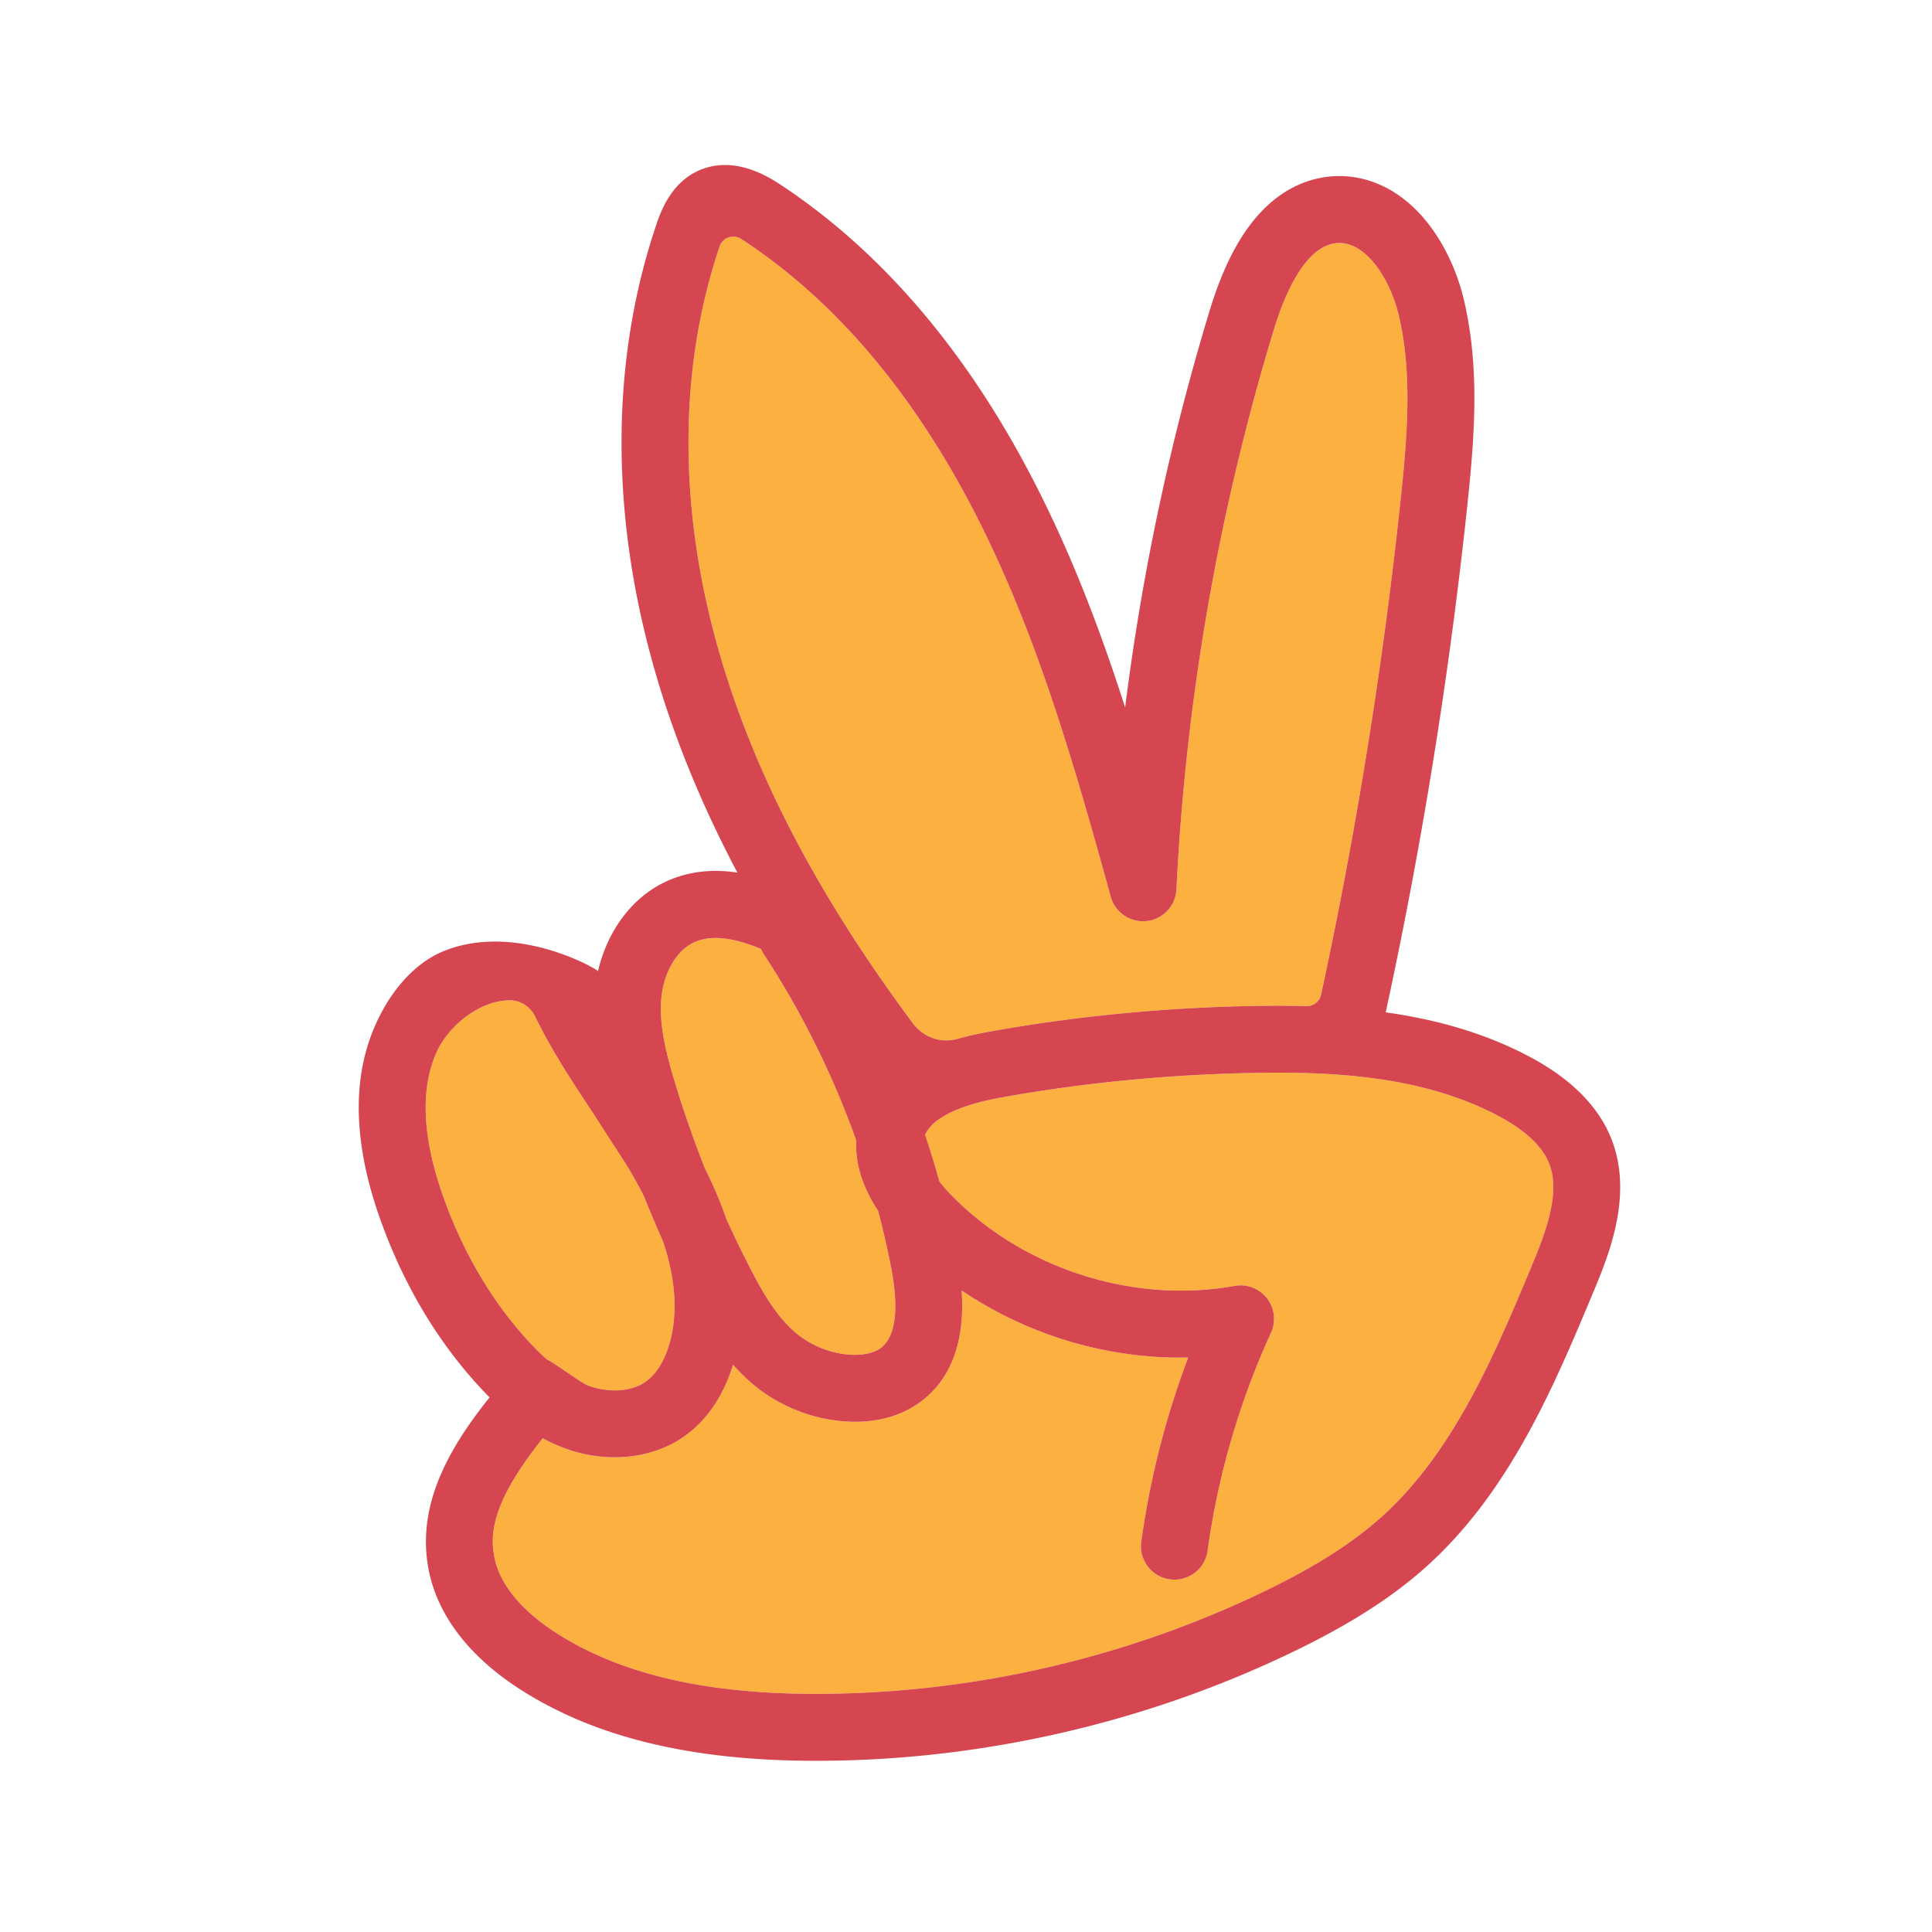
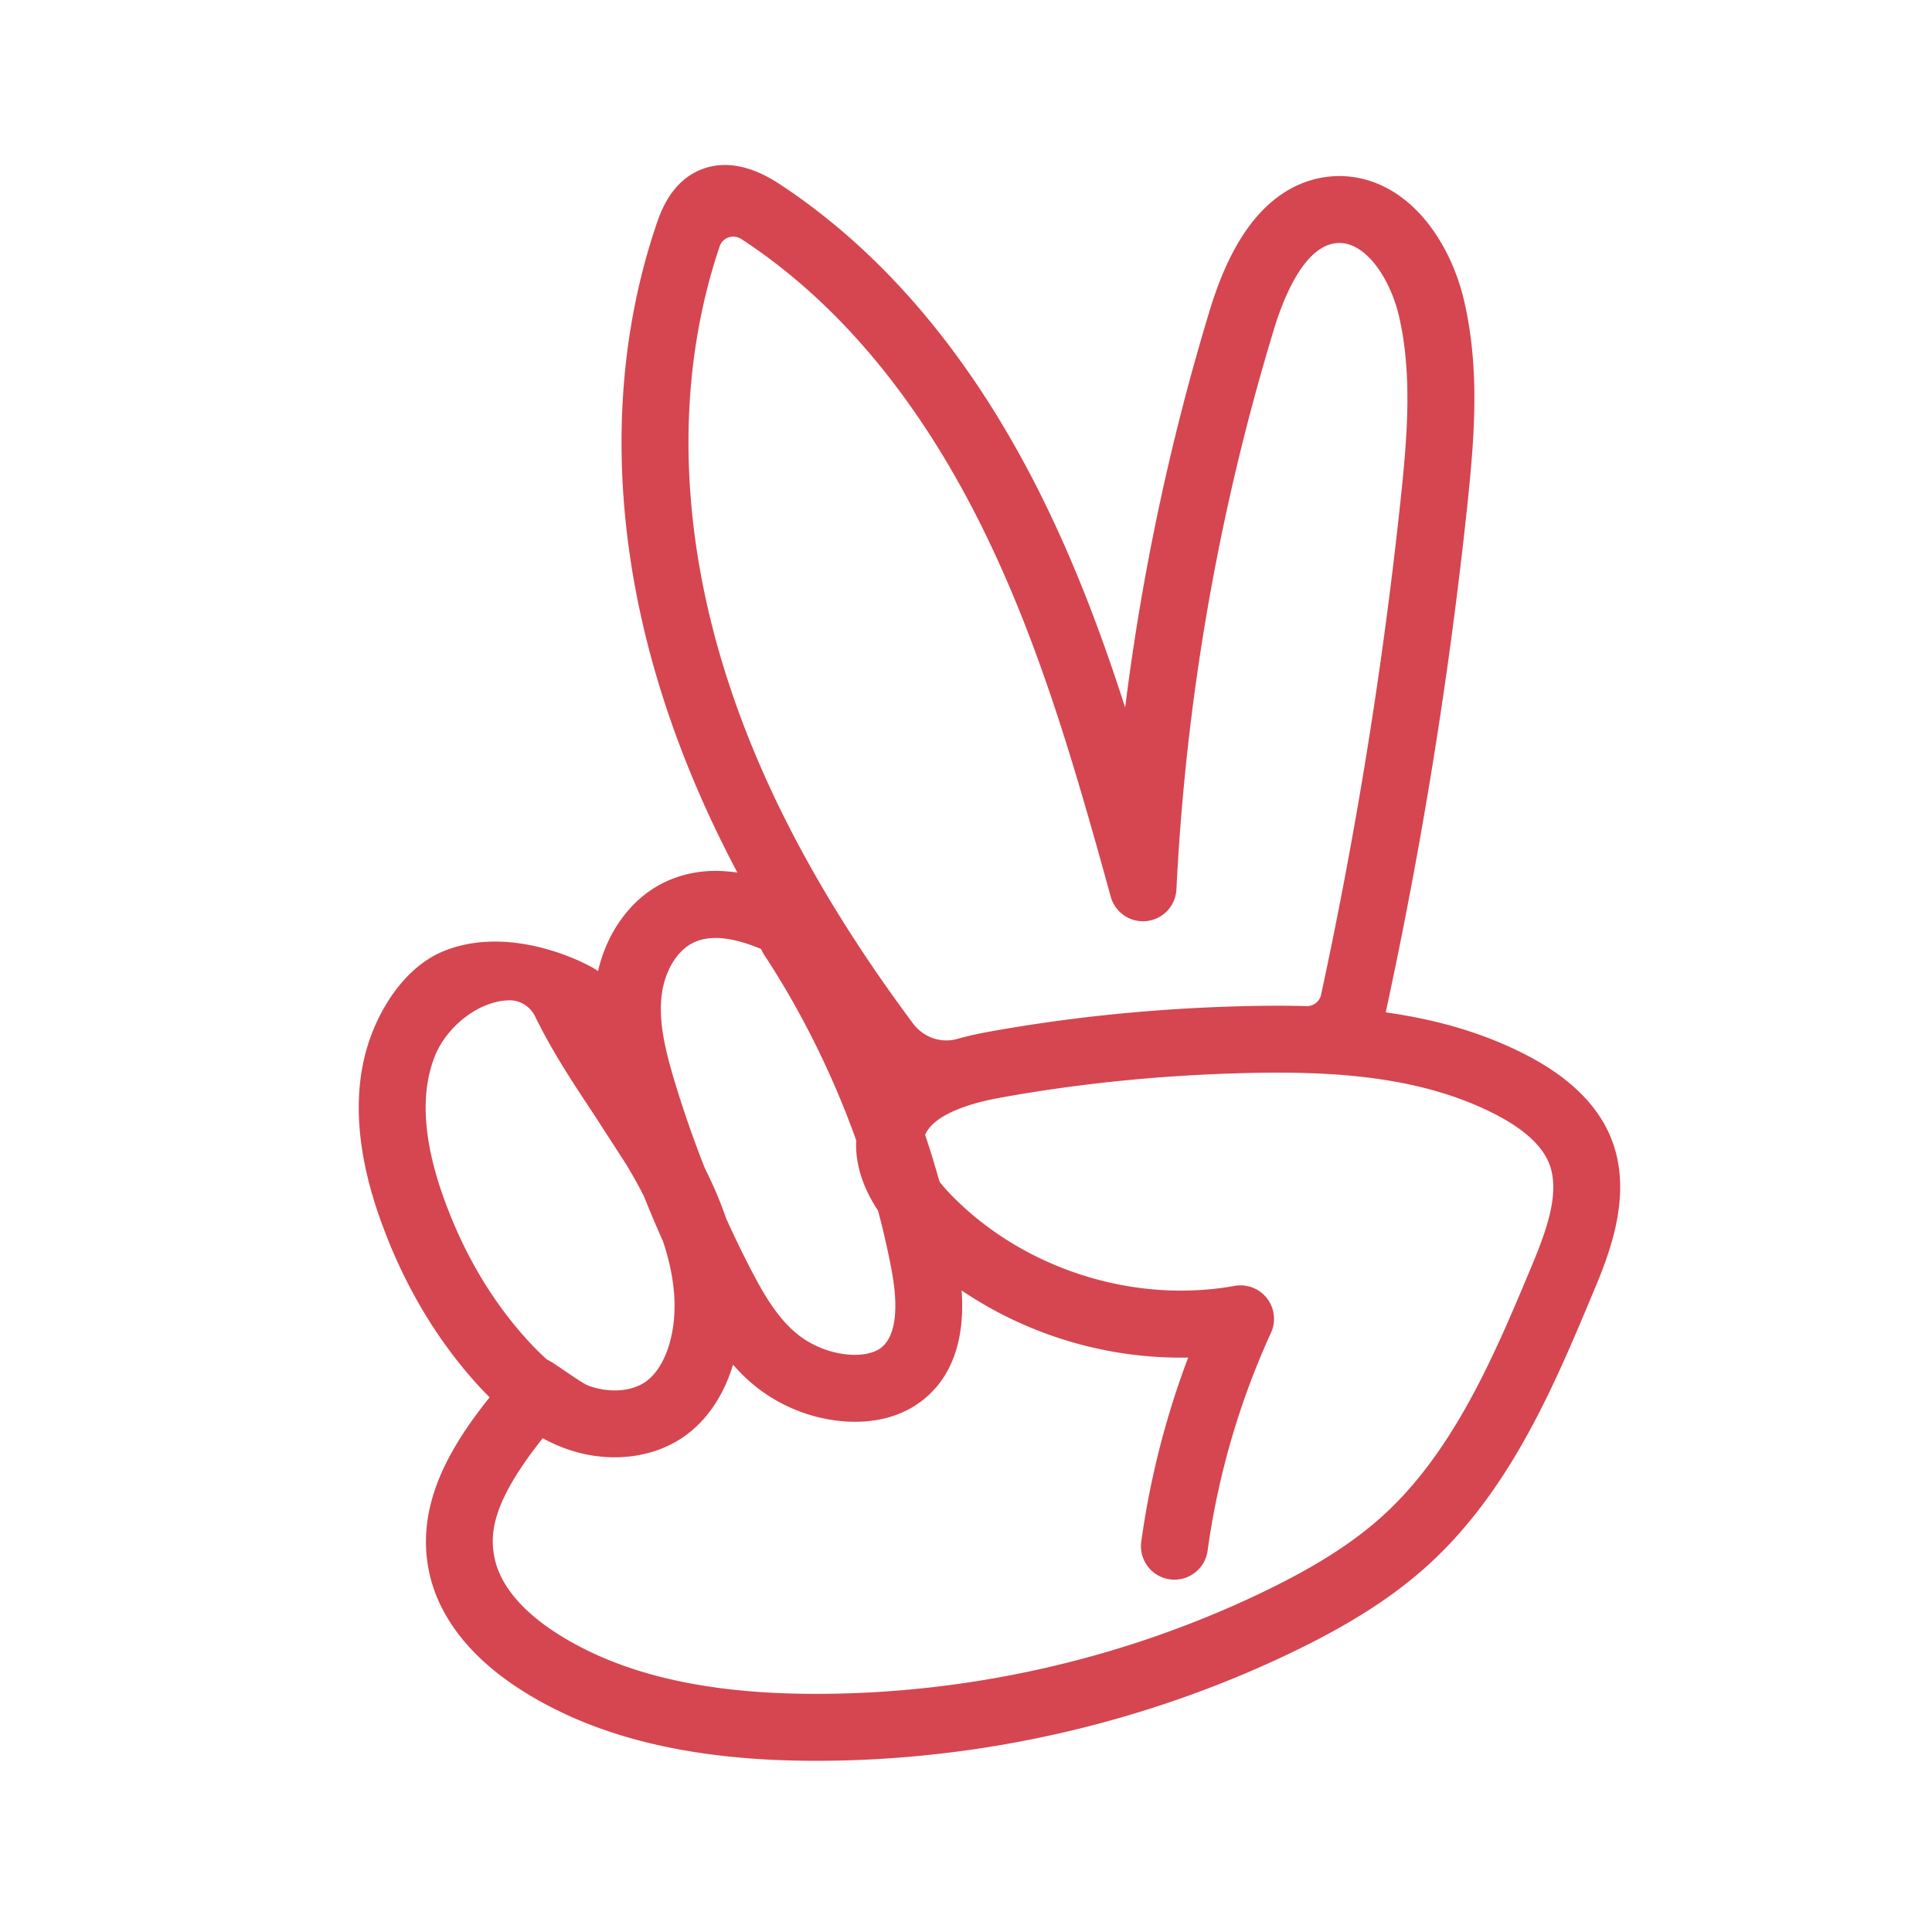
<svg xmlns="http://www.w3.org/2000/svg" viewBox="0 0 2100 2100">
-   <path d="M991.708 1111.558l.229.312c11.174 15.373 30.359 22.537 48.65 17.375 10.168-2.87 21.03-5.358 32.584-7.463 90.735-16.533 185.556-26.018 281.818-28.193 21.089-.473 42.922-.606 65.193.009 7.535.208 14.166-4.984 15.758-12.352 38.285-177.241 67.38-358.306 86.504-538.405 7.33-69.031 12.711-136.193-1.762-198.972-9.184-39.828-35.634-81.306-66.533-79.692-36.131 1.873-58.933 59.3-69.311 93.365a2518.19 2518.19 0 0 0-106.11 609.246 36.38 36.38 0 0 1-32.347 34.369c-17.767 1.937-34.312-9.274-39.058-26.499-40.176-145.86-78.339-276.573-138.627-399.138-68.338-138.939-155.402-244.246-258.77-312.999-1.692-1.126-3.27-2.129-4.74-3.023-8.55-5.201-19.743-1.178-22.956 8.299l-.101.299c-44.901 133.174-45.038 285.603-.4 440.805 37.905 131.809 106.591 263.519 209.98 402.655zM766.17 1269.904c9.379 18.693 17.077 36.871 23.149 54.593 8.099 17.863 16.615 35.523 25.563 52.927 13.291 25.85 29.393 54.952 52.368 73.165 15.567 12.339 35.037 20.064 54.827 21.755 14.726 1.253 27.638-1.371 35.409-7.221 11.15-8.393 22.137-30.335 11.145-87.201-4.007-20.731-8.76-41.383-14.199-61.898-14.484-21.963-25.17-48.091-23.754-76.464-25.361-71.021-59.103-139.253-100.082-201.784a36.63 36.63 0 0 1-3.282-6.245c-19.16-8-35.603-11.981-49.522-11.981-9.172 0-17.248 1.729-24.287 5.172-18.191 8.898-31.735 32.017-34.511 58.903-2.837 27.496 3.676 56.643 14.328 91.943 9.607 31.828 20.591 63.329 32.849 94.336zm-171.396 208.07c5.027 1.435 36.658 25.155 44.422 28.03 22.775 8.441 47.455 6.738 62.875-4.327 12.069-8.659 21.554-24.714 26.71-45.207 7.95-31.601 5.179-67.531-8.182-107.387-7.187-16.051-14.042-32.259-20.564-48.6-5.841-11.568-12.439-23.406-19.817-35.516-10.843-17.798-22.826-35.84-34.415-53.29-22.571-33.985-45.689-68.795-64.058-106.694-4.631-9.555-13.719-16.285-24.269-17.485-1.12-.127-2.159-.201-3.065-.201-33.116 0-68.157 27.894-81.197 59.433-16.44 39.764-13.604 91.429 8.431 153.557 21.366 60.241 52.083 112.697 91.296 155.909 7.499 8.264 14.742 15.491 21.832 21.776zm1088.979-213.543c-7.602-18.98-26.634-36.56-56.562-52.245-83.76-43.902-183.77-47.807-270.56-45.86-92.45 2.089-183.434 11.183-270.422 27.032-26.396 4.808-70.268 16.25-80.636 40.171 5.655 16.825 10.828 33.791 15.595 50.847 4.326 5.521 8.787 10.433 12.564 14.318 38.343 39.435 87.469 69.551 142.064 87.086s112.067 21.663 166.207 11.932a36.38 36.38 0 0 1 35.172 13.5c8.299 10.693 9.975 25.111 4.351 37.424-34.397 75.279-57.59 155.018-68.932 237.002-2.754 19.901-21.125 33.805-41.019 31.049-19.901-2.752-33.803-21.118-31.049-41.019a923.03 923.03 0 0 1 50.971-200.066l-8.505.088c-84.309.004-167.985-25.767-237.746-73.018 1.02 14.694.747 28.292-.905 40.956-4.533 34.719-19.034 61.51-43.101 79.625-23.33 17.559-50.137 22.165-71.834 22.165-4.789 0-9.326-.223-13.523-.583-33.867-2.894-67.187-16.116-93.823-37.23-9.385-7.438-17.726-15.629-25.278-24.246-10.123 33.396-28.069 60.055-52.298 77.436-21.376 15.335-48.334 23.233-76.433 23.233-17.961 0-36.386-3.226-54.124-9.798-8.15-3.018-16.124-6.637-23.992-10.892-55.017 68.941-58.028 103.73-52.217 130.744 7.896 36.704 41.384 64.655 68.087 81.641 68.426 43.52 158.874 64.923 276.513 65.432l4.73.01c167.208 0 335.063-38.241 485.74-110.702 56.449-27.15 97.8-53.451 130.13-82.773 77.889-70.642 122.291-176.767 161.465-270.398 16.694-39.894 31.939-81.468 19.373-112.858z" fill="#fbb040" />
-   <path d="M1751.293 1237.385c-14.227-35.522-44.619-65.683-90.33-89.641-49.488-25.938-102.277-40.022-154.752-47.347 39.237-180.978 69.048-365.917 88.581-549.871 8.01-75.426 13.791-149.237-3.216-223-7.898-34.261-23.503-66.319-43.937-90.27-26.757-31.357-61.257-47.57-97.258-45.735-25.171 1.305-61.818 11.993-93.475 55.495-16.495 22.666-30.513 52.72-41.666 89.328-43.037 141.305-73.901 286.185-92.251 432.677-25.133-78.242-53.235-152.882-89.009-225.612-74.083-150.618-169.555-265.503-283.763-341.464-13.092-8.706-52.923-35.204-93.165-15.413-29.014 14.27-39.421 45.14-43.866 58.321-49.648 147.258-50.125 314.678-1.38 484.16 21.008 73.054 50.735 145.833 89.72 219.457-26.115-3.959-53.507-2.06-79.994 10.898-35.339 17.288-61.58 53.14-71.488 96.223-5.095-4.831-90.629-52.303-166.676-22.208-36.534 14.458-62.693 50.01-77.387 85.551-23.52 56.887-21.133 126.085 7.096 205.675 24.604 69.373 60.264 130.096 105.988 180.482 4.399 4.848 8.766 9.42 13.116 13.777-46.153 57.539-80.716 120.211-65.593 190.512 10.437 48.518 45.074 92.687 100.168 127.731 80.354 51.106 183.471 76.227 315.247 76.798l5.035.01c178.053-.005 356.828-40.73 517.279-117.893 62.945-30.272 109.805-60.283 147.476-94.446 89.88-81.518 137.602-195.576 179.706-296.206 16.637-39.764 44.487-106.319 19.794-167.987zM781.728 708.903c-44.638-155.202-44.501-307.631.4-440.805l.101-.299c3.213-9.477 14.406-13.5 22.956-8.299 1.47.894 3.048 1.897 4.74 3.023 103.368 68.752 190.432 174.06 258.77 312.999 60.288 122.565 98.451 253.278 138.627 399.138 4.746 17.225 21.291 28.437 39.058 26.499a36.38 36.38 0 0 0 32.347-34.369 2518.19 2518.19 0 0 1 106.11-609.246c10.378-34.065 33.18-91.492 69.311-93.365 30.899-1.614 57.349 39.864 66.533 79.692 14.473 62.779 9.092 129.942 1.762 198.972-19.124 180.099-48.219 361.163-86.504 538.405-1.592 7.368-8.222 12.56-15.758 12.352-22.271-.615-44.105-.482-65.193-.009-96.263 2.174-191.083 11.659-281.818 28.193-11.554 2.104-22.416 4.593-32.584 7.463-18.291 5.162-37.475-2.002-48.65-17.375l-.229-.312c-103.389-139.136-172.075-270.846-209.98-402.655zm-62.735 374.721c2.776-26.885 16.32-50.005 34.511-58.903 7.039-3.443 15.115-5.172 24.287-5.172 13.919 0 30.362 3.981 49.522 11.981a36.63 36.63 0 0 0 3.282 6.245c40.979 62.531 74.72 130.763 100.082 201.784-1.416 28.373 9.27 54.501 23.754 76.464 5.439 20.514 10.193 41.167 14.199 61.898 10.991 56.866.005 78.808-11.145 87.201-7.771 5.85-20.682 8.474-35.409 7.221-19.79-1.691-39.26-9.416-54.827-21.755-22.975-18.212-39.077-47.314-52.368-73.165-8.948-17.404-17.463-35.064-25.562-52.927-6.072-17.722-13.77-35.9-23.149-54.593-12.257-31.007-23.242-62.509-32.849-94.336-10.653-35.3-17.166-64.447-14.328-91.943zM481.646 1300.29c-22.035-62.128-24.871-113.793-8.431-153.557 13.04-31.539 48.081-59.433 81.197-59.433.906 0 1.945.073 3.065.201 10.55 1.2 19.638 7.93 24.269 17.485 18.368 37.899 41.487 72.709 64.058 106.694l34.415 53.29c7.378 12.11 13.976 23.948 19.817 35.516 6.521 16.341 13.376 32.549 20.564 48.6 13.361 39.855 16.132 75.786 8.182 107.387-5.156 20.493-14.641 36.548-26.71 45.207-15.42 11.065-40.1 12.768-62.875 4.327-7.765-2.876-39.395-26.596-44.422-28.03-7.09-6.284-14.333-13.512-21.832-21.776-39.213-43.212-69.931-95.668-91.296-155.909zm1182.734 76.999c-39.175 93.631-83.576 199.756-161.465 270.398-32.33 29.322-73.681 55.623-130.13 82.773-150.677 72.461-318.532 110.702-485.74 110.702a1018.71 1018.71 0 0 1-4.73-.01c-117.639-.509-208.088-21.912-276.513-65.432-26.703-16.986-60.191-44.937-68.087-81.641-5.811-27.014-2.799-61.802 52.217-130.744 7.868 4.255 15.842 7.874 23.992 10.892 17.739 6.572 36.163 9.798 54.124 9.798 28.099 0 55.056-7.898 76.433-23.233 24.23-17.381 42.175-44.04 52.298-77.436 7.553 8.618 15.894 16.809 25.278 24.246 26.636 21.114 59.956 34.336 93.823 37.23 4.197.36 8.734.583 13.523.583 21.696 0 48.503-4.606 71.834-22.165 24.067-18.115 38.568-44.906 43.101-79.625 1.652-12.664 1.925-26.262.905-40.956 69.761 47.251 153.437 73.022 237.746 73.018l8.505-.088a923.03 923.03 0 0 0-50.971 200.066c-2.754 19.901 11.148 38.267 31.049 41.019 19.894 2.757 38.265-11.148 41.019-31.049 11.342-81.984 34.535-161.723 68.932-237.002 5.625-12.313 3.948-26.731-4.351-37.424a36.38 36.38 0 0 0-35.172-13.5c-54.14 9.731-111.61 5.606-166.207-11.932s-103.721-47.651-142.064-87.086c-3.777-3.885-8.238-8.797-12.564-14.318-4.767-17.056-9.94-34.022-15.595-50.847 10.369-23.922 54.24-35.363 80.636-40.171 86.988-15.849 177.972-24.943 270.422-27.032 86.79-1.947 186.799 1.958 270.56 45.86 29.928 15.685 48.96 33.265 56.563 52.245 12.566 31.39-2.679 72.963-19.373 112.858z" fill="#d54650" />
+   <path d="M1751.293 1237.385c-14.227-35.522-44.619-65.683-90.33-89.641-49.488-25.938-102.277-40.022-154.752-47.347 39.237-180.978 69.048-365.917 88.581-549.871 8.01-75.426 13.791-149.237-3.216-223-7.898-34.261-23.503-66.319-43.937-90.27-26.757-31.357-61.257-47.57-97.258-45.735-25.171 1.305-61.818 11.993-93.475 55.495-16.495 22.666-30.513 52.72-41.666 89.328-43.037 141.305-73.901 286.185-92.251 432.677-25.133-78.242-53.235-152.882-89.009-225.612-74.083-150.618-169.555-265.503-283.763-341.464-13.092-8.706-52.923-35.204-93.165-15.413-29.014 14.27-39.421 45.14-43.866 58.321-49.648 147.258-50.125 314.678-1.38 484.16 21.008 73.054 50.735 145.833 89.72 219.457-26.115-3.959-53.507-2.06-79.994 10.898-35.339 17.288-61.58 53.14-71.488 96.223-5.095-4.831-90.629-52.303-166.676-22.208-36.534 14.458-62.693 50.01-77.387 85.551-23.52 56.887-21.133 126.085 7.096 205.675 24.604 69.373 60.264 130.096 105.988 180.482 4.399 4.848 8.766 9.42 13.116 13.777-46.153 57.539-80.716 120.211-65.593 190.512 10.437 48.518 45.074 92.687 100.168 127.731 80.354 51.106 183.471 76.227 315.247 76.798l5.035.01c178.053-.005 356.828-40.73 517.279-117.893 62.945-30.272 109.805-60.283 147.476-94.446 89.88-81.518 137.602-195.576 179.706-296.206 16.637-39.764 44.487-106.319 19.794-167.987zM781.728 708.903c-44.638-155.202-44.501-307.631.4-440.805l.101-.299c3.213-9.477 14.406-13.5 22.956-8.299 1.47.894 3.048 1.897 4.74 3.023 103.368 68.752 190.432 174.06 258.77 312.999 60.288 122.565 98.451 253.278 138.627 399.138 4.746 17.225 21.291 28.437 39.058 26.499a36.38 36.38 0 0 0 32.347-34.369 2518.19 2518.19 0 0 1 106.11-609.246c10.378-34.065 33.18-91.492 69.311-93.365 30.899-1.614 57.349 39.864 66.533 79.692 14.473 62.779 9.092 129.942 1.762 198.972-19.124 180.099-48.219 361.163-86.504 538.405-1.592 7.368-8.222 12.56-15.758 12.352-22.271-.615-44.105-.482-65.193-.009-96.263 2.174-191.083 11.659-281.818 28.193-11.554 2.104-22.416 4.593-32.584 7.463-18.291 5.162-37.475-2.002-48.65-17.375l-.229-.312c-103.389-139.136-172.075-270.846-209.98-402.655zm-62.735 374.721c2.776-26.885 16.32-50.005 34.511-58.903 7.039-3.443 15.115-5.172 24.287-5.172 13.919 0 30.362 3.981 49.522 11.981a36.63 36.63 0 0 0 3.282 6.245c40.979 62.531 74.72 130.763 100.082 201.784-1.416 28.373 9.27 54.501 23.754 76.464 5.439 20.514 10.193 41.167 14.199 61.898 10.991 56.866.005 78.808-11.145 87.201-7.771 5.85-20.682 8.474-35.409 7.221-19.79-1.691-39.26-9.416-54.827-21.755-22.975-18.212-39.077-47.314-52.368-73.165-8.948-17.404-17.463-35.064-25.562-52.927-6.072-17.722-13.77-35.9-23.149-54.593-12.257-31.007-23.242-62.509-32.849-94.336-10.653-35.3-17.166-64.447-14.328-91.943zM481.646 1300.29c-22.035-62.128-24.871-113.793-8.431-153.557 13.04-31.539 48.081-59.433 81.197-59.433.906 0 1.945.073 3.065.201 10.55 1.2 19.638 7.93 24.269 17.485 18.368 37.899 41.487 72.709 64.058 106.694l34.415 53.29c7.378 12.11 13.976 23.948 19.817 35.516 6.521 16.341 13.376 32.549 20.564 48.6 13.361 39.855 16.132 75.786 8.182 107.387-5.156 20.493-14.641 36.548-26.71 45.207-15.42 11.065-40.1 12.768-62.875 4.327-7.765-2.876-39.395-26.596-44.422-28.03-7.09-6.284-14.333-13.512-21.832-21.776-39.213-43.212-69.931-95.668-91.296-155.909zm1182.734 76.999c-39.175 93.631-83.576 199.756-161.465 270.398-32.33 29.322-73.681 55.623-130.13 82.773-150.677 72.461-318.532 110.702-485.74 110.702a1018.71 1018.71 0 0 1-4.73-.01c-117.639-.509-208.088-21.912-276.513-65.432-26.703-16.986-60.191-44.937-68.087-81.641-5.811-27.014-2.799-61.802 52.217-130.744 7.868 4.255 15.842 7.874 23.992 10.892 17.739 6.572 36.163 9.798 54.124 9.798 28.099 0 55.056-7.898 76.433-23.233 24.23-17.381 42.175-44.04 52.298-77.436 7.553 8.618 15.894 16.809 25.278 24.246 26.636 21.114 59.956 34.336 93.823 37.23 4.197.36 8.734.583 13.523.583 21.696 0 48.503-4.606 71.834-22.165 24.067-18.115 38.568-44.906 43.101-79.625 1.652-12.664 1.925-26.262.905-40.956 69.761 47.251 153.437 73.022 237.746 73.018l8.505-.088a923.03 923.03 0 0 0-50.971 200.066c-2.754 19.901 11.148 38.267 31.049 41.019 19.894 2.757 38.265-11.148 41.019-31.049 11.342-81.984 34.535-161.723 68.932-237.002 5.625-12.313 3.948-26.731-4.351-37.424a36.38 36.38 0 0 0-35.172-13.5c-54.14 9.731-111.61 5.606-166.207-11.932s-103.721-47.651-142.064-87.086c-3.777-3.885-8.238-8.797-12.564-14.318-4.767-17.056-9.94-34.022-15.595-50.847 10.369-23.922 54.24-35.363 80.636-40.171 86.988-15.849 177.972-24.943 270.422-27.032 86.79-1.947 186.799 1.958 270.56 45.86 29.928 15.685 48.96 33.265 56.563 52.245 12.566 31.39-2.679 72.963-19.373 112.858" fill="#d54650" />
</svg>